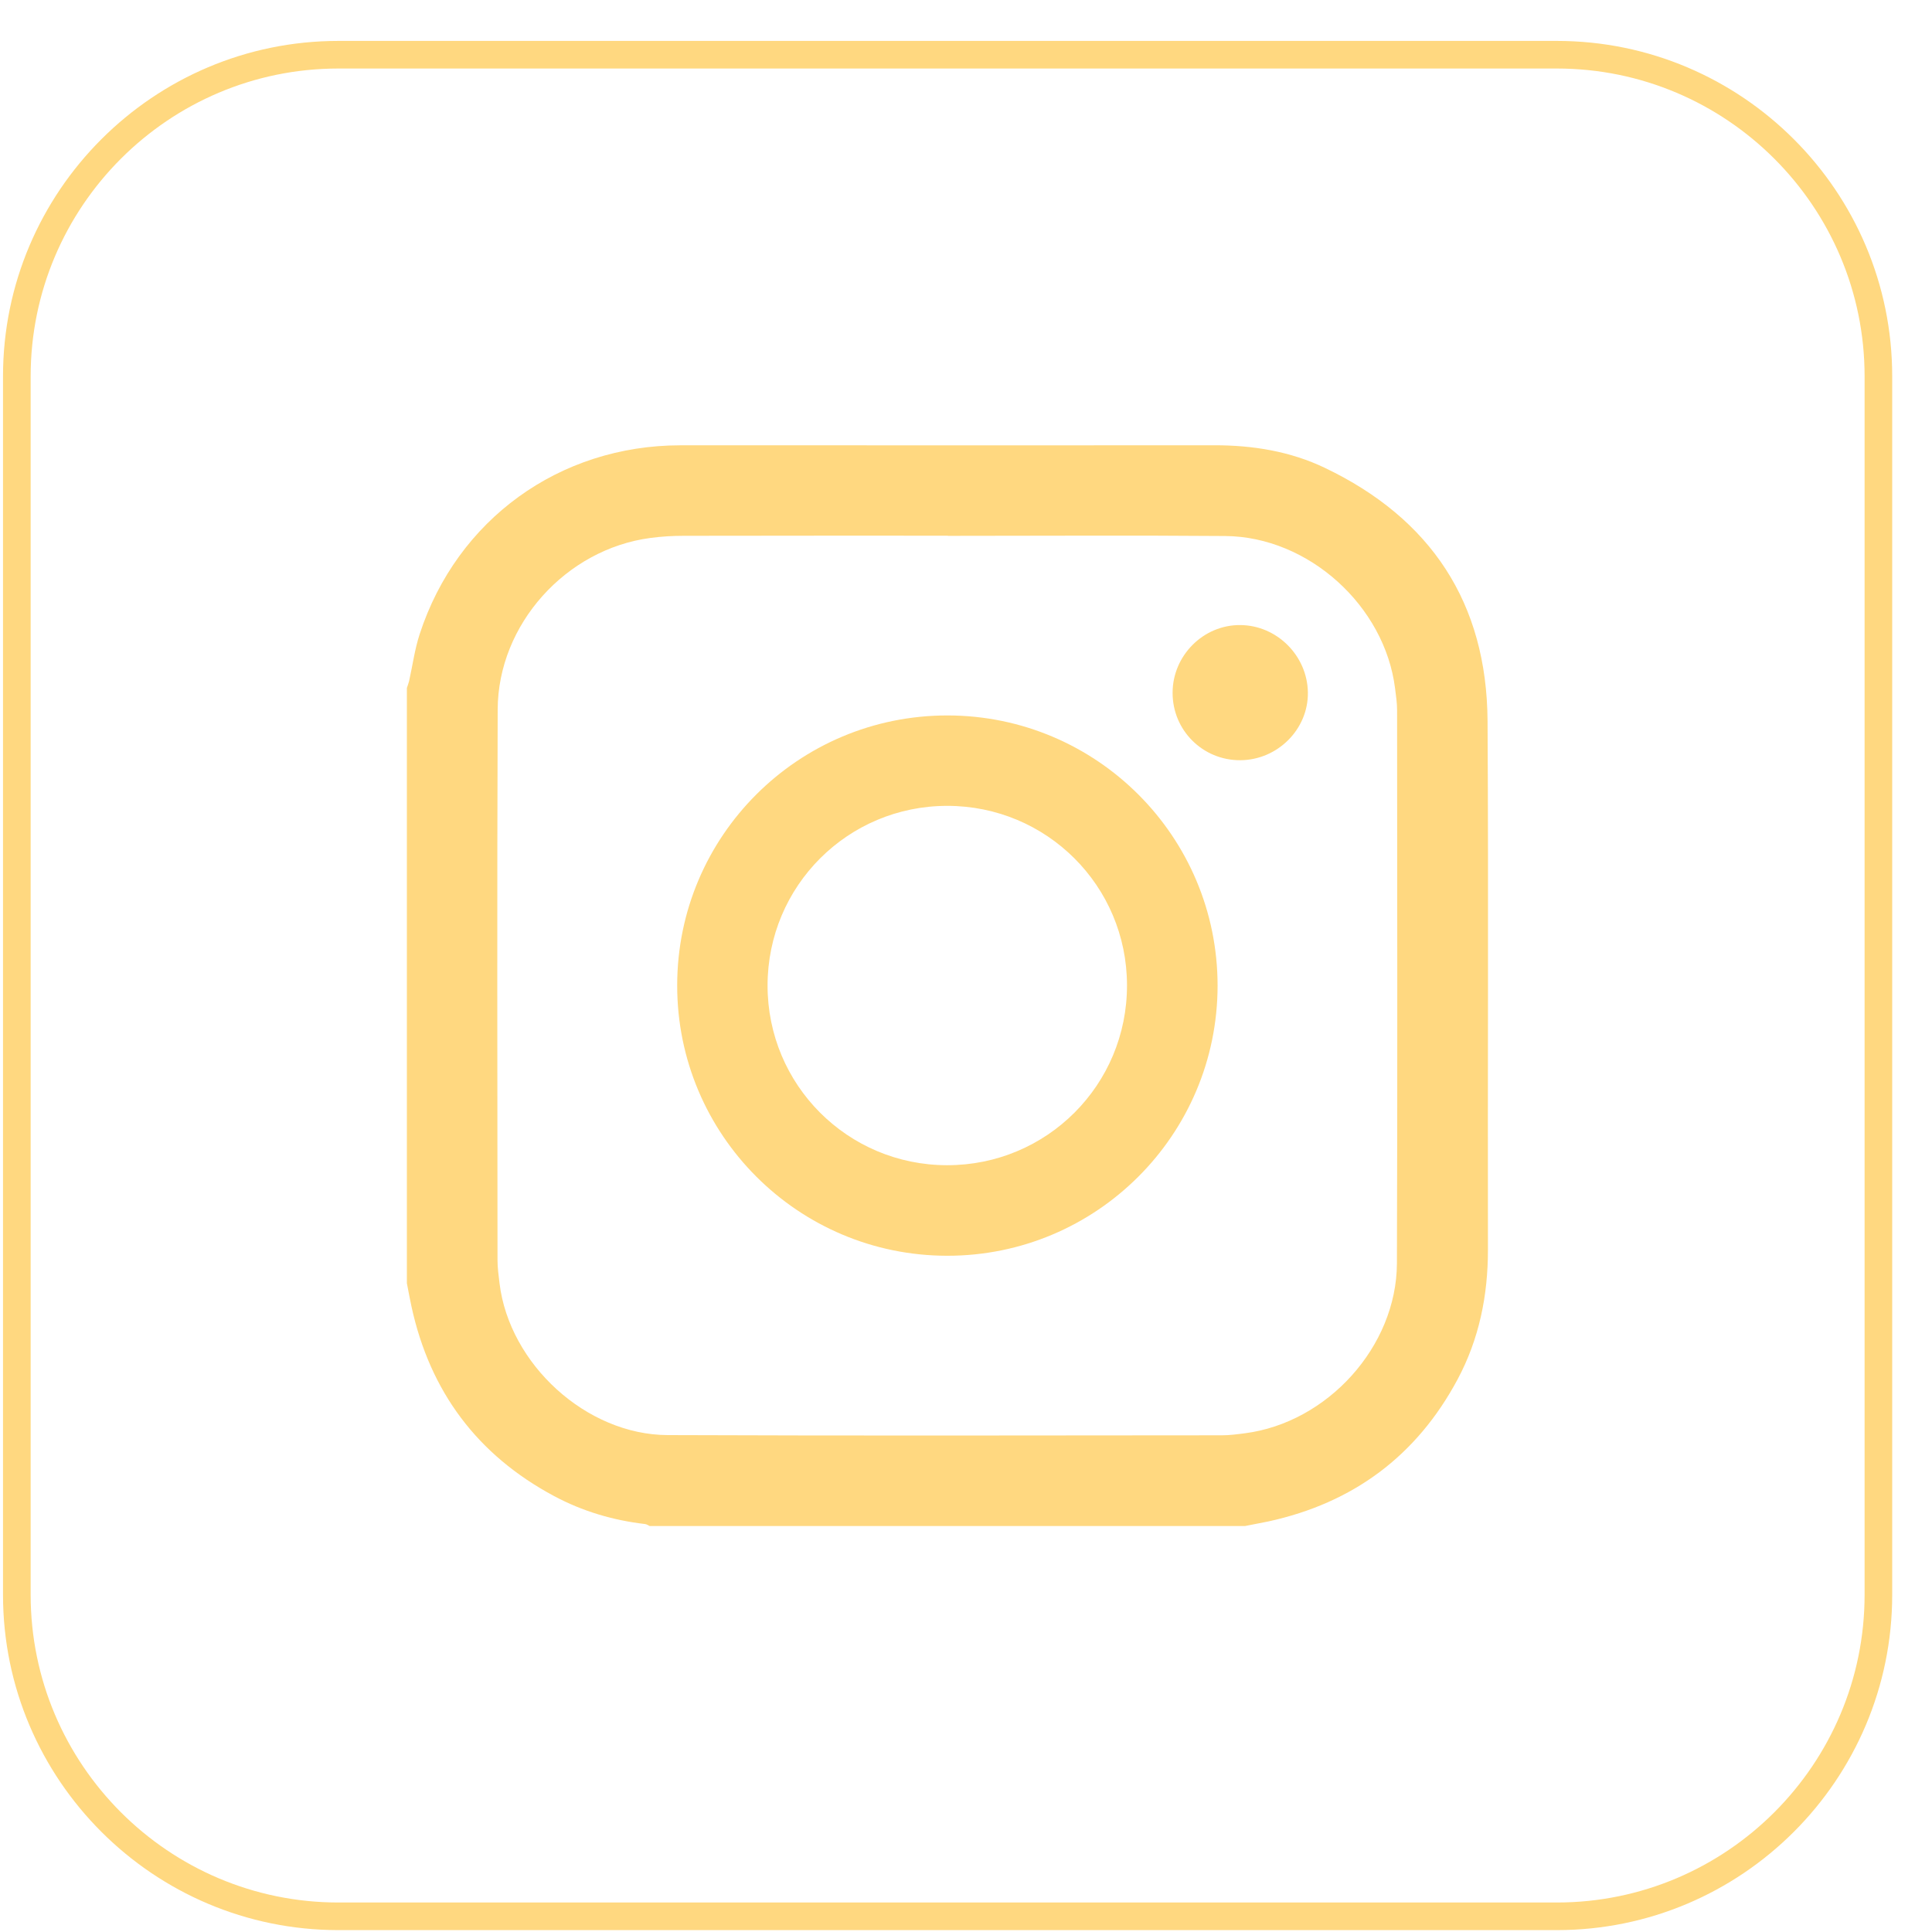
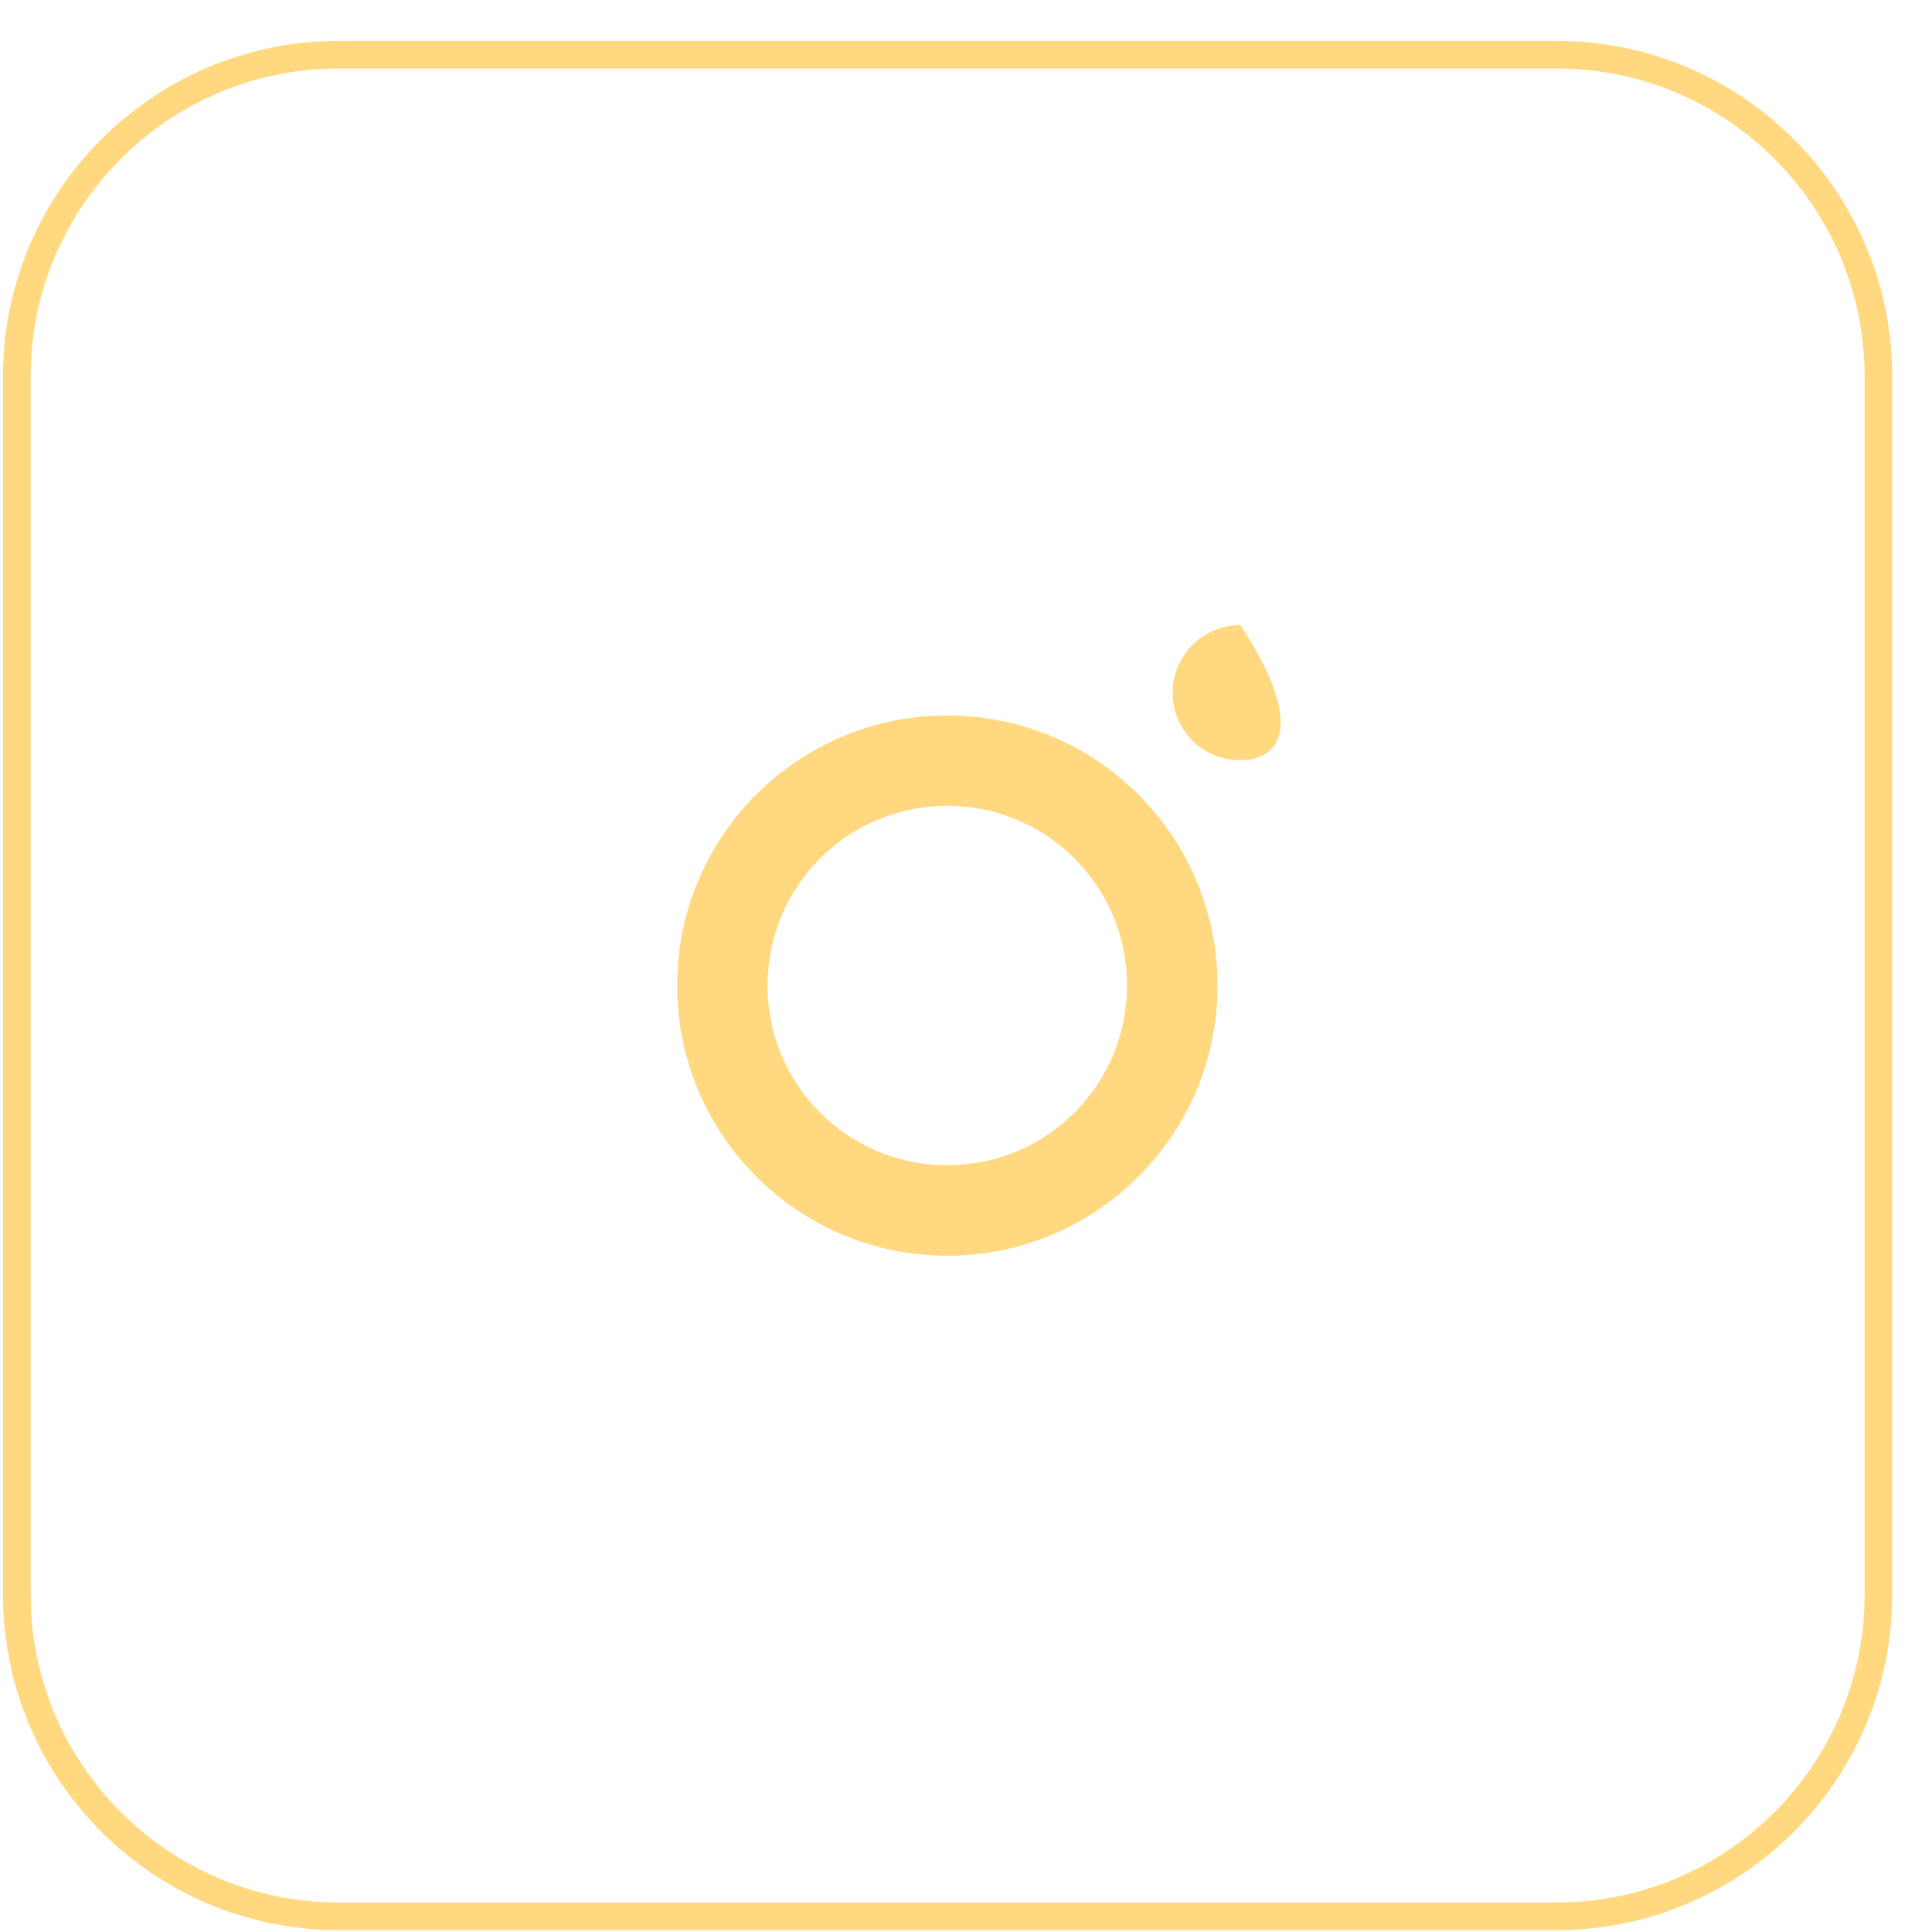
<svg xmlns="http://www.w3.org/2000/svg" width="45" height="45" viewBox="0 0 45 45" fill="none">
  <g clip-path="url(#clip0_656_5434)">
-     <path d="M29 35.544C24.377 35.544 19.755 35.544 15.132 35.544C15.096 35.528 15.062 35.501 15.024 35.498C14.278 35.411 13.566 35.2 12.905 34.846C11.12 33.891 10.016 32.414 9.585 30.435C9.545 30.253 9.513 30.072 9.477 29.889C9.477 25.268 9.477 20.645 9.477 16.024C9.493 15.972 9.515 15.92 9.528 15.867C9.61 15.501 9.659 15.125 9.775 14.77C10.646 12.099 13.03 10.376 15.842 10.372C16.973 10.371 18.104 10.372 19.235 10.372C22.251 10.372 25.266 10.375 28.282 10.371C29.179 10.37 30.051 10.511 30.858 10.897C33.329 12.078 34.631 14.044 34.648 16.792C34.672 20.898 34.649 25.002 34.657 29.107C34.658 30.175 34.452 31.191 33.948 32.132C32.995 33.911 31.517 35.007 29.544 35.437C29.364 35.474 29.181 35.508 29 35.544ZM22.077 12.481C22.077 12.48 22.077 12.479 22.077 12.477C20.029 12.477 17.979 12.476 15.931 12.48C15.67 12.48 15.408 12.495 15.149 12.53C13.183 12.79 11.599 14.543 11.592 16.525C11.576 20.801 11.585 25.078 11.588 29.354C11.588 29.533 11.614 29.713 11.635 29.891C11.864 31.774 13.657 33.42 15.552 33.426C19.854 33.443 24.155 33.434 28.457 33.431C28.636 33.431 28.816 33.407 28.994 33.384C30.918 33.137 32.53 31.364 32.537 29.425C32.552 25.132 32.543 20.84 32.541 16.547C32.541 16.375 32.516 16.204 32.494 16.035C32.255 14.114 30.48 12.502 28.541 12.485C26.388 12.467 24.233 12.481 22.077 12.481Z" fill="#FFD880" />
    <path d="M22.07 16.664C25.546 16.667 28.361 19.485 28.36 22.96C28.357 26.434 25.537 29.252 22.062 29.249C18.587 29.247 15.771 26.428 15.773 22.953C15.773 19.475 18.592 16.662 22.07 16.664ZM22.061 18.77C19.745 18.771 17.88 20.638 17.878 22.953C17.877 25.268 19.741 27.137 22.056 27.14C24.382 27.144 26.255 25.27 26.25 22.945C26.246 20.631 24.377 18.769 22.061 18.77Z" fill="#FFD880" />
-     <path d="M28.889 17.707C28.015 17.711 27.311 17.011 27.312 16.137C27.312 15.269 28.029 14.551 28.89 14.559C29.741 14.565 30.45 15.271 30.463 16.127C30.476 16.983 29.759 17.702 28.889 17.707Z" fill="#FFD880" />
+     <path d="M28.889 17.707C28.015 17.711 27.311 17.011 27.312 16.137C27.312 15.269 28.029 14.551 28.89 14.559C30.476 16.983 29.759 17.702 28.889 17.707Z" fill="#FFD880" />
    <path d="M36.262 44.956H7.881C3.575 44.956 0.07 41.453 0.07 37.145V8.764C0.07 4.458 3.575 0.953 7.881 0.953H36.262C40.57 0.953 44.073 4.458 44.073 8.764V37.145C44.073 41.453 40.57 44.956 36.262 44.956ZM7.881 1.596C3.929 1.596 0.714 4.811 0.714 8.764V37.145C0.714 41.097 3.929 44.313 7.881 44.313H36.262C40.215 44.313 43.43 41.097 43.43 37.145V8.764C43.43 4.811 40.215 1.596 36.262 1.596H7.881Z" fill="#FFD880" />
  </g>
  <defs>
    <clipPath id="clip0_656_5434">
      <rect width="44.003" height="44.003" fill="white" transform="translate(0.07 0.953)" />
    </clipPath>
  </defs>
</svg>